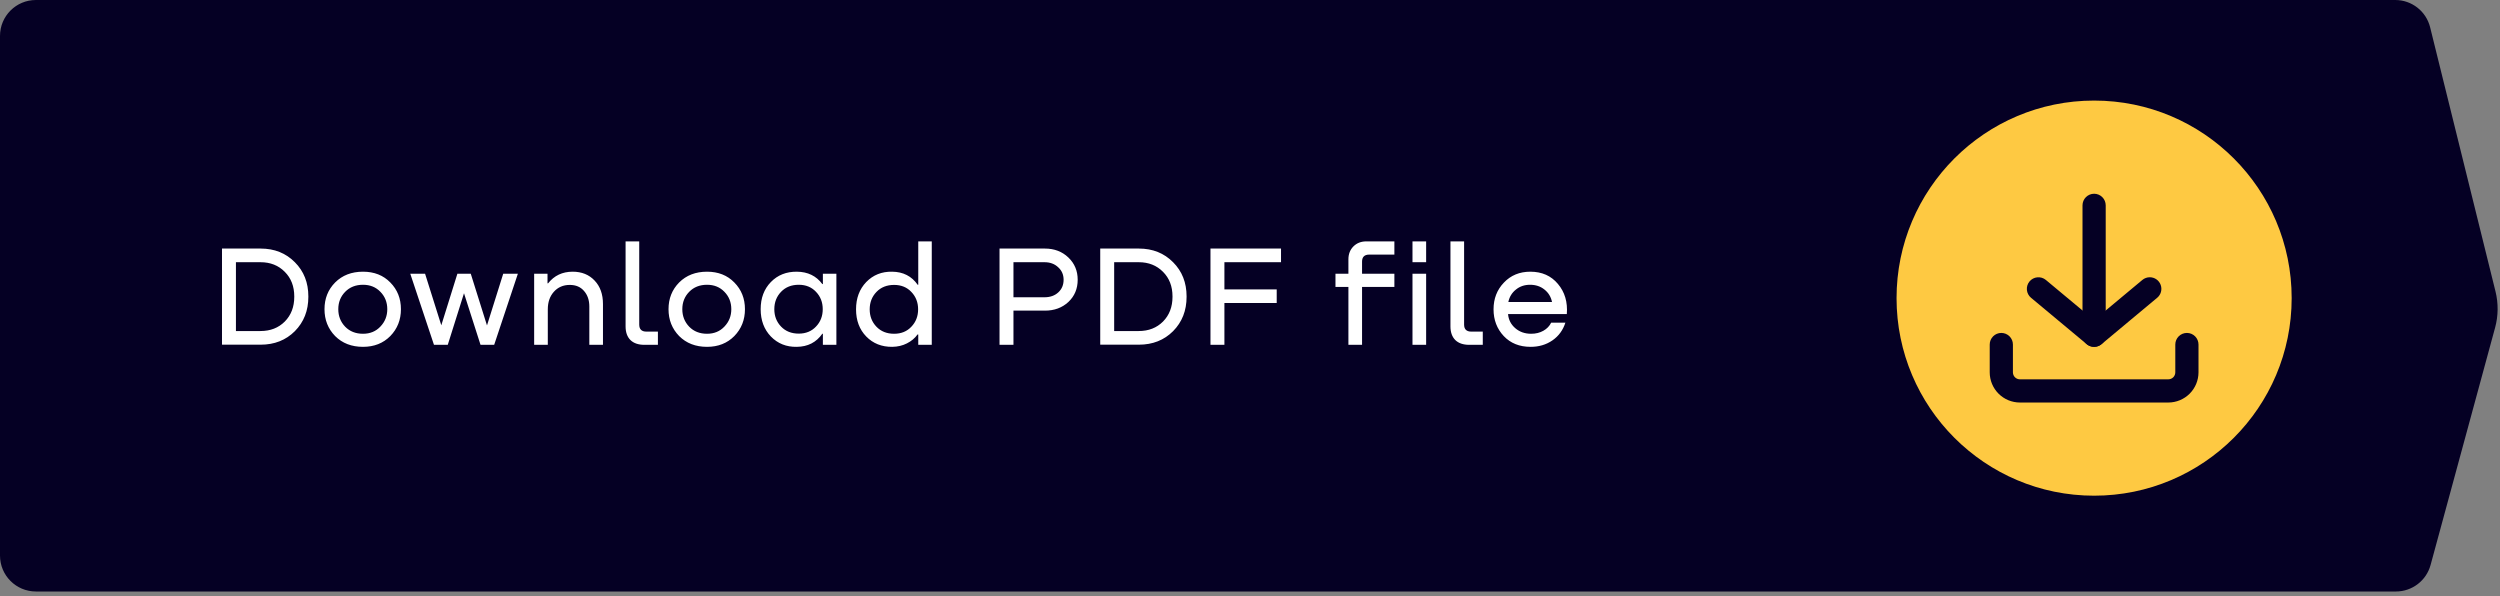
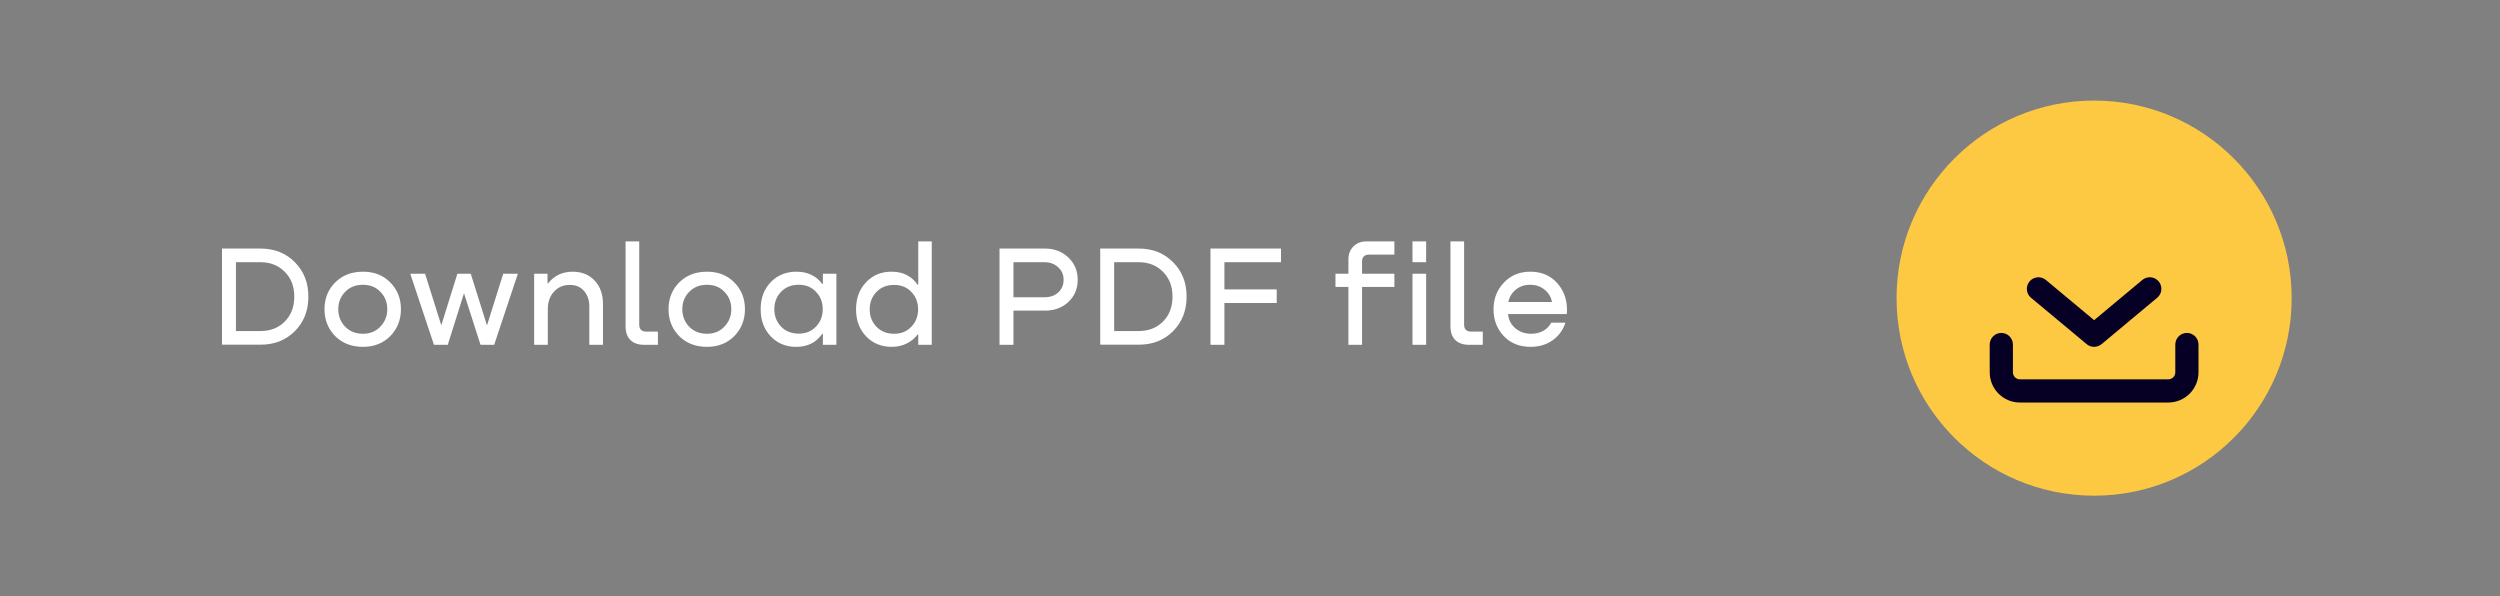
<svg xmlns="http://www.w3.org/2000/svg" width="348" height="83" viewBox="0 0 348 83" fill="none">
  <rect x="0" y="0" width="348" height="83" fill="#808080" stroke="none" />
-   <path d="M0 5C0 2.239 2.239 0 5 0H333.42C335.719 0 337.721 1.567 338.274 3.799L347.376 40.578C347.785 42.231 347.766 43.961 347.319 45.604L338.336 78.649C337.744 80.826 335.767 82.337 333.511 82.337H5C2.239 82.337 0 80.099 0 77.337V5Z" fill="#050024" />
  <path d="M30.902 47.98V34.6H36.282C38.202 34.6 39.789 35.233 41.042 36.5C42.296 37.753 42.922 39.34 42.922 41.26V41.32C42.922 43.24 42.296 44.833 41.042 46.1C39.789 47.353 38.202 47.98 36.282 47.98H30.902ZM36.262 36.5H32.842V46.08H36.262C37.636 46.08 38.762 45.64 39.642 44.76C40.522 43.867 40.962 42.72 40.962 41.32V41.26C40.962 39.86 40.522 38.72 39.642 37.84C38.762 36.947 37.636 36.5 36.262 36.5ZM50.53 48.28C48.943 48.28 47.65 47.78 46.65 46.78C45.663 45.767 45.17 44.52 45.17 43.04C45.17 41.56 45.663 40.32 46.65 39.32C47.65 38.32 48.943 37.82 50.53 37.82C52.09 37.82 53.356 38.32 54.33 39.32C55.316 40.32 55.81 41.56 55.81 43.04C55.81 44.52 55.316 45.767 54.33 46.78C53.343 47.78 52.077 48.28 50.53 48.28ZM50.53 46.46C51.517 46.46 52.323 46.127 52.95 45.46C53.59 44.793 53.91 43.987 53.91 43.04C53.91 42.08 53.59 41.273 52.95 40.62C52.323 39.967 51.517 39.64 50.53 39.64C49.517 39.64 48.69 39.967 48.05 40.62C47.41 41.273 47.09 42.08 47.09 43.04C47.09 44 47.41 44.813 48.05 45.48C48.69 46.133 49.517 46.46 50.53 46.46ZM67.789 45.3L70.049 38.1H72.089L68.789 48H66.889L64.589 40.82L62.329 48H60.409L57.109 38.1H59.169L61.429 45.28L63.669 38.1H65.529L67.789 45.3ZM79.714 37.82C80.981 37.82 82.001 38.233 82.774 39.06C83.547 39.873 83.934 40.96 83.934 42.32V48H82.034V42.66C82.034 41.78 81.787 41.06 81.294 40.5C80.814 39.94 80.154 39.66 79.314 39.66C78.407 39.66 77.667 39.98 77.094 40.62C76.534 41.247 76.254 42.06 76.254 43.06V48H74.354V38.1H76.214V39.44H76.294C77.147 38.36 78.287 37.82 79.714 37.82ZM87.081 45.44V33.6H88.981V45.18C88.981 45.833 89.314 46.16 89.981 46.16H91.581V48H89.701C88.861 48 88.214 47.78 87.761 47.34C87.307 46.887 87.081 46.253 87.081 45.44ZM98.418 48.28C96.832 48.28 95.538 47.78 94.538 46.78C93.552 45.767 93.058 44.52 93.058 43.04C93.058 41.56 93.552 40.32 94.538 39.32C95.538 38.32 96.832 37.82 98.418 37.82C99.978 37.82 101.245 38.32 102.218 39.32C103.205 40.32 103.698 41.56 103.698 43.04C103.698 44.52 103.205 45.767 102.218 46.78C101.231 47.78 99.965 48.28 98.418 48.28ZM98.418 46.46C99.405 46.46 100.211 46.127 100.838 45.46C101.478 44.793 101.798 43.987 101.798 43.04C101.798 42.08 101.478 41.273 100.838 40.62C100.211 39.967 99.405 39.64 98.418 39.64C97.405 39.64 96.578 39.967 95.938 40.62C95.298 41.273 94.978 42.08 94.978 43.04C94.978 44 95.298 44.813 95.938 45.48C96.578 46.133 97.405 46.46 98.418 46.46ZM114.545 39.54V38.1H116.425V48H114.545V46.46H114.465C113.625 47.66 112.438 48.267 110.905 48.28C109.465 48.307 108.265 47.827 107.305 46.84C106.358 45.853 105.885 44.587 105.885 43.04C105.885 41.493 106.358 40.233 107.305 39.26C108.252 38.287 109.458 37.807 110.925 37.82C112.445 37.833 113.625 38.407 114.465 39.54H114.545ZM111.185 46.44C112.172 46.44 112.972 46.113 113.585 45.46C114.212 44.807 114.525 44 114.525 43.04C114.525 42.08 114.212 41.273 113.585 40.62C112.972 39.967 112.172 39.64 111.185 39.64C110.172 39.64 109.352 39.967 108.725 40.62C108.098 41.273 107.785 42.08 107.785 43.04C107.785 44 108.098 44.807 108.725 45.46C109.352 46.113 110.172 46.44 111.185 46.44ZM127.821 39.64V33.6H129.701V48H127.821V46.56H127.721C127.348 47.08 126.854 47.493 126.241 47.8C125.641 48.107 124.961 48.267 124.201 48.28C122.734 48.293 121.528 47.813 120.581 46.84C119.634 45.867 119.161 44.607 119.161 43.06C119.161 41.513 119.634 40.247 120.581 39.26C121.541 38.273 122.741 37.793 124.181 37.82C125.714 37.833 126.901 38.44 127.741 39.64H127.821ZM124.461 46.46C125.448 46.46 126.248 46.133 126.861 45.48C127.488 44.827 127.801 44.02 127.801 43.06C127.801 42.1 127.488 41.293 126.861 40.64C126.248 39.987 125.448 39.66 124.461 39.66C123.448 39.66 122.628 39.987 122.001 40.64C121.374 41.293 121.061 42.1 121.061 43.06C121.061 44.02 121.374 44.827 122.001 45.48C122.628 46.133 123.448 46.46 124.461 46.46ZM145.454 34.6C146.761 34.6 147.848 35.013 148.714 35.84C149.581 36.667 150.014 37.7 150.014 38.94C150.014 40.193 149.581 41.227 148.714 42.04C147.848 42.84 146.761 43.24 145.454 43.24H141.074V48H139.134V34.6H145.454ZM141.074 41.38H145.394C146.181 41.38 146.821 41.153 147.314 40.7C147.808 40.247 148.054 39.66 148.054 38.94C148.054 38.233 147.801 37.653 147.294 37.2C146.801 36.733 146.168 36.5 145.394 36.5H141.074V41.38ZM153.152 47.98V34.6H158.532C160.452 34.6 162.039 35.233 163.292 36.5C164.546 37.753 165.172 39.34 165.172 41.26V41.32C165.172 43.24 164.546 44.833 163.292 46.1C162.039 47.353 160.452 47.98 158.532 47.98H153.152ZM158.512 36.5H155.092V46.08H158.512C159.886 46.08 161.012 45.64 161.892 44.76C162.772 43.867 163.212 42.72 163.212 41.32V41.26C163.212 39.86 162.772 38.72 161.892 37.84C161.012 36.947 159.886 36.5 158.512 36.5ZM178.318 34.6V36.5H170.438V40.28H177.718V42.18H170.438V48H168.498V34.6H178.318ZM194.098 35.44H190.598C189.931 35.44 189.598 35.767 189.598 36.42V38.1H194.098V39.94H189.598V48H187.698V39.94H185.898V38.1H187.698V36.1C187.698 35.367 187.931 34.767 188.398 34.3C188.865 33.833 189.465 33.6 190.198 33.6H194.098V35.44ZM196.618 33.6H198.518V36.5H196.618V33.6ZM196.618 38.1H198.518V48H196.618V38.1ZM201.903 45.44V33.6H203.803V45.18C203.803 45.833 204.137 46.16 204.803 46.16H206.403V48H204.523C203.683 48 203.037 47.78 202.583 47.34C202.13 46.887 201.903 46.253 201.903 45.44ZM213.021 37.82C214.634 37.82 215.914 38.387 216.861 39.52C217.821 40.653 218.234 42.053 218.101 43.72H209.921C209.987 44.507 210.321 45.16 210.921 45.68C211.521 46.2 212.261 46.46 213.141 46.46C213.781 46.46 214.347 46.32 214.841 46.04C215.334 45.76 215.694 45.387 215.921 44.92H217.901C217.567 45.96 216.967 46.78 216.101 47.38C215.234 47.98 214.221 48.28 213.061 48.28C211.514 48.28 210.267 47.78 209.321 46.78C208.374 45.767 207.901 44.527 207.901 43.06C207.901 41.58 208.381 40.34 209.341 39.34C210.301 38.327 211.527 37.82 213.021 37.82ZM212.981 39.64C212.207 39.64 211.547 39.867 211.001 40.32C210.454 40.76 210.107 41.333 209.961 42.04H216.041C215.894 41.32 215.541 40.74 214.981 40.3C214.434 39.86 213.767 39.64 212.981 39.64Z" fill="white" />
  <circle cx="291.5" cy="41.5" r="27.5" fill="#FEC942" />
  <g clip-path="url(#clip0_43_863)">
    <path d="M281.167 56.031C280.054 56.03 278.987 55.587 278.2 54.8C277.413 54.013 276.97 52.946 276.969 51.833V47.958C276.969 47.53 277.139 47.119 277.442 46.817C277.744 46.514 278.155 46.344 278.583 46.344C279.012 46.344 279.422 46.514 279.725 46.817C280.028 47.119 280.198 47.53 280.198 47.958V51.833C280.199 52.09 280.301 52.336 280.482 52.518C280.664 52.699 280.91 52.801 281.167 52.802H301.833C302.09 52.801 302.336 52.699 302.518 52.518C302.699 52.336 302.801 52.09 302.802 51.833V47.958C302.802 47.53 302.972 47.119 303.275 46.817C303.578 46.514 303.988 46.344 304.417 46.344C304.845 46.344 305.256 46.514 305.558 46.817C305.861 47.119 306.031 47.53 306.031 47.958V51.833C306.03 52.946 305.587 54.013 304.8 54.8C304.013 55.587 302.946 56.03 301.833 56.031H281.167Z" fill="#050024" />
    <path d="M301.833 55.385H281.167C280.225 55.385 279.322 55.01 278.656 54.344C277.99 53.678 277.615 52.775 277.615 51.833V47.958C277.615 47.701 277.717 47.455 277.898 47.273C278.08 47.092 278.326 46.989 278.583 46.989C278.84 46.989 279.087 47.092 279.268 47.273C279.45 47.455 279.552 47.701 279.552 47.958V51.833C279.553 52.261 279.723 52.672 280.026 52.974C280.328 53.277 280.739 53.447 281.167 53.448H301.833C302.261 53.447 302.672 53.277 302.974 52.974C303.277 52.672 303.447 52.261 303.448 51.833V47.958C303.448 47.701 303.55 47.455 303.732 47.273C303.913 47.092 304.16 46.989 304.417 46.989C304.674 46.989 304.92 47.092 305.102 47.273C305.283 47.455 305.385 47.701 305.385 47.958V51.833C305.385 52.775 305.01 53.678 304.344 54.344C303.678 55.01 302.775 55.385 301.833 55.385Z" fill="#050024" />
-     <path d="M291.5 26.969C291.072 26.969 290.662 27.14 290.359 27.442C290.056 27.745 289.886 28.155 289.885 28.583V46.667C289.885 47.095 290.055 47.506 290.358 47.808C290.661 48.111 291.072 48.281 291.5 48.281C291.928 48.281 292.339 48.111 292.642 47.808C292.944 47.506 293.115 47.095 293.115 46.667V28.583C293.114 28.155 292.944 27.745 292.641 27.442C292.338 27.14 291.928 26.969 291.5 26.969Z" fill="#050024" />
-     <path d="M291.5 27.614C291.243 27.614 290.997 27.717 290.815 27.898C290.633 28.08 290.531 28.326 290.531 28.583V46.667C290.531 46.923 290.633 47.17 290.815 47.352C290.997 47.533 291.243 47.635 291.5 47.635C291.757 47.635 292.003 47.533 292.185 47.352C292.367 47.17 292.469 46.923 292.469 46.667V28.583C292.469 28.326 292.367 28.08 292.185 27.898C292.003 27.717 291.757 27.614 291.5 27.614Z" fill="#050024" />
    <path d="M299.25 38.594C298.872 38.594 298.507 38.727 298.217 38.968L291.5 44.565L284.783 38.968C284.454 38.695 284.03 38.563 283.604 38.602C283.178 38.64 282.784 38.846 282.51 39.175C282.236 39.504 282.104 39.928 282.143 40.354C282.182 40.781 282.388 41.174 282.717 41.448L290.467 47.907C290.757 48.148 291.122 48.28 291.5 48.28C291.878 48.28 292.243 48.148 292.533 47.907L300.283 41.448C300.538 41.236 300.721 40.95 300.808 40.63C300.894 40.31 300.88 39.971 300.767 39.659C300.655 39.347 300.448 39.077 300.177 38.887C299.905 38.696 299.582 38.594 299.25 38.594Z" fill="#050024" />
    <path d="M299.25 39.239C299.023 39.239 298.804 39.319 298.63 39.464L291.5 45.405L284.37 39.463C284.172 39.306 283.92 39.232 283.669 39.258C283.417 39.284 283.186 39.407 283.024 39.602C282.862 39.796 282.782 40.046 282.802 40.298C282.822 40.55 282.94 40.784 283.13 40.951L290.88 47.409C291.054 47.555 291.273 47.635 291.5 47.635C291.727 47.635 291.946 47.555 292.12 47.409L299.87 40.951C300.022 40.823 300.132 40.652 300.183 40.46C300.235 40.268 300.226 40.065 300.159 39.878C300.091 39.691 299.968 39.53 299.805 39.416C299.642 39.301 299.449 39.24 299.25 39.239Z" fill="#050024" />
  </g>
  <defs>
    <clipPath id="clip0_43_863">
      <rect width="31" height="31" fill="white" transform="translate(276 26)" />
    </clipPath>
  </defs>
</svg>